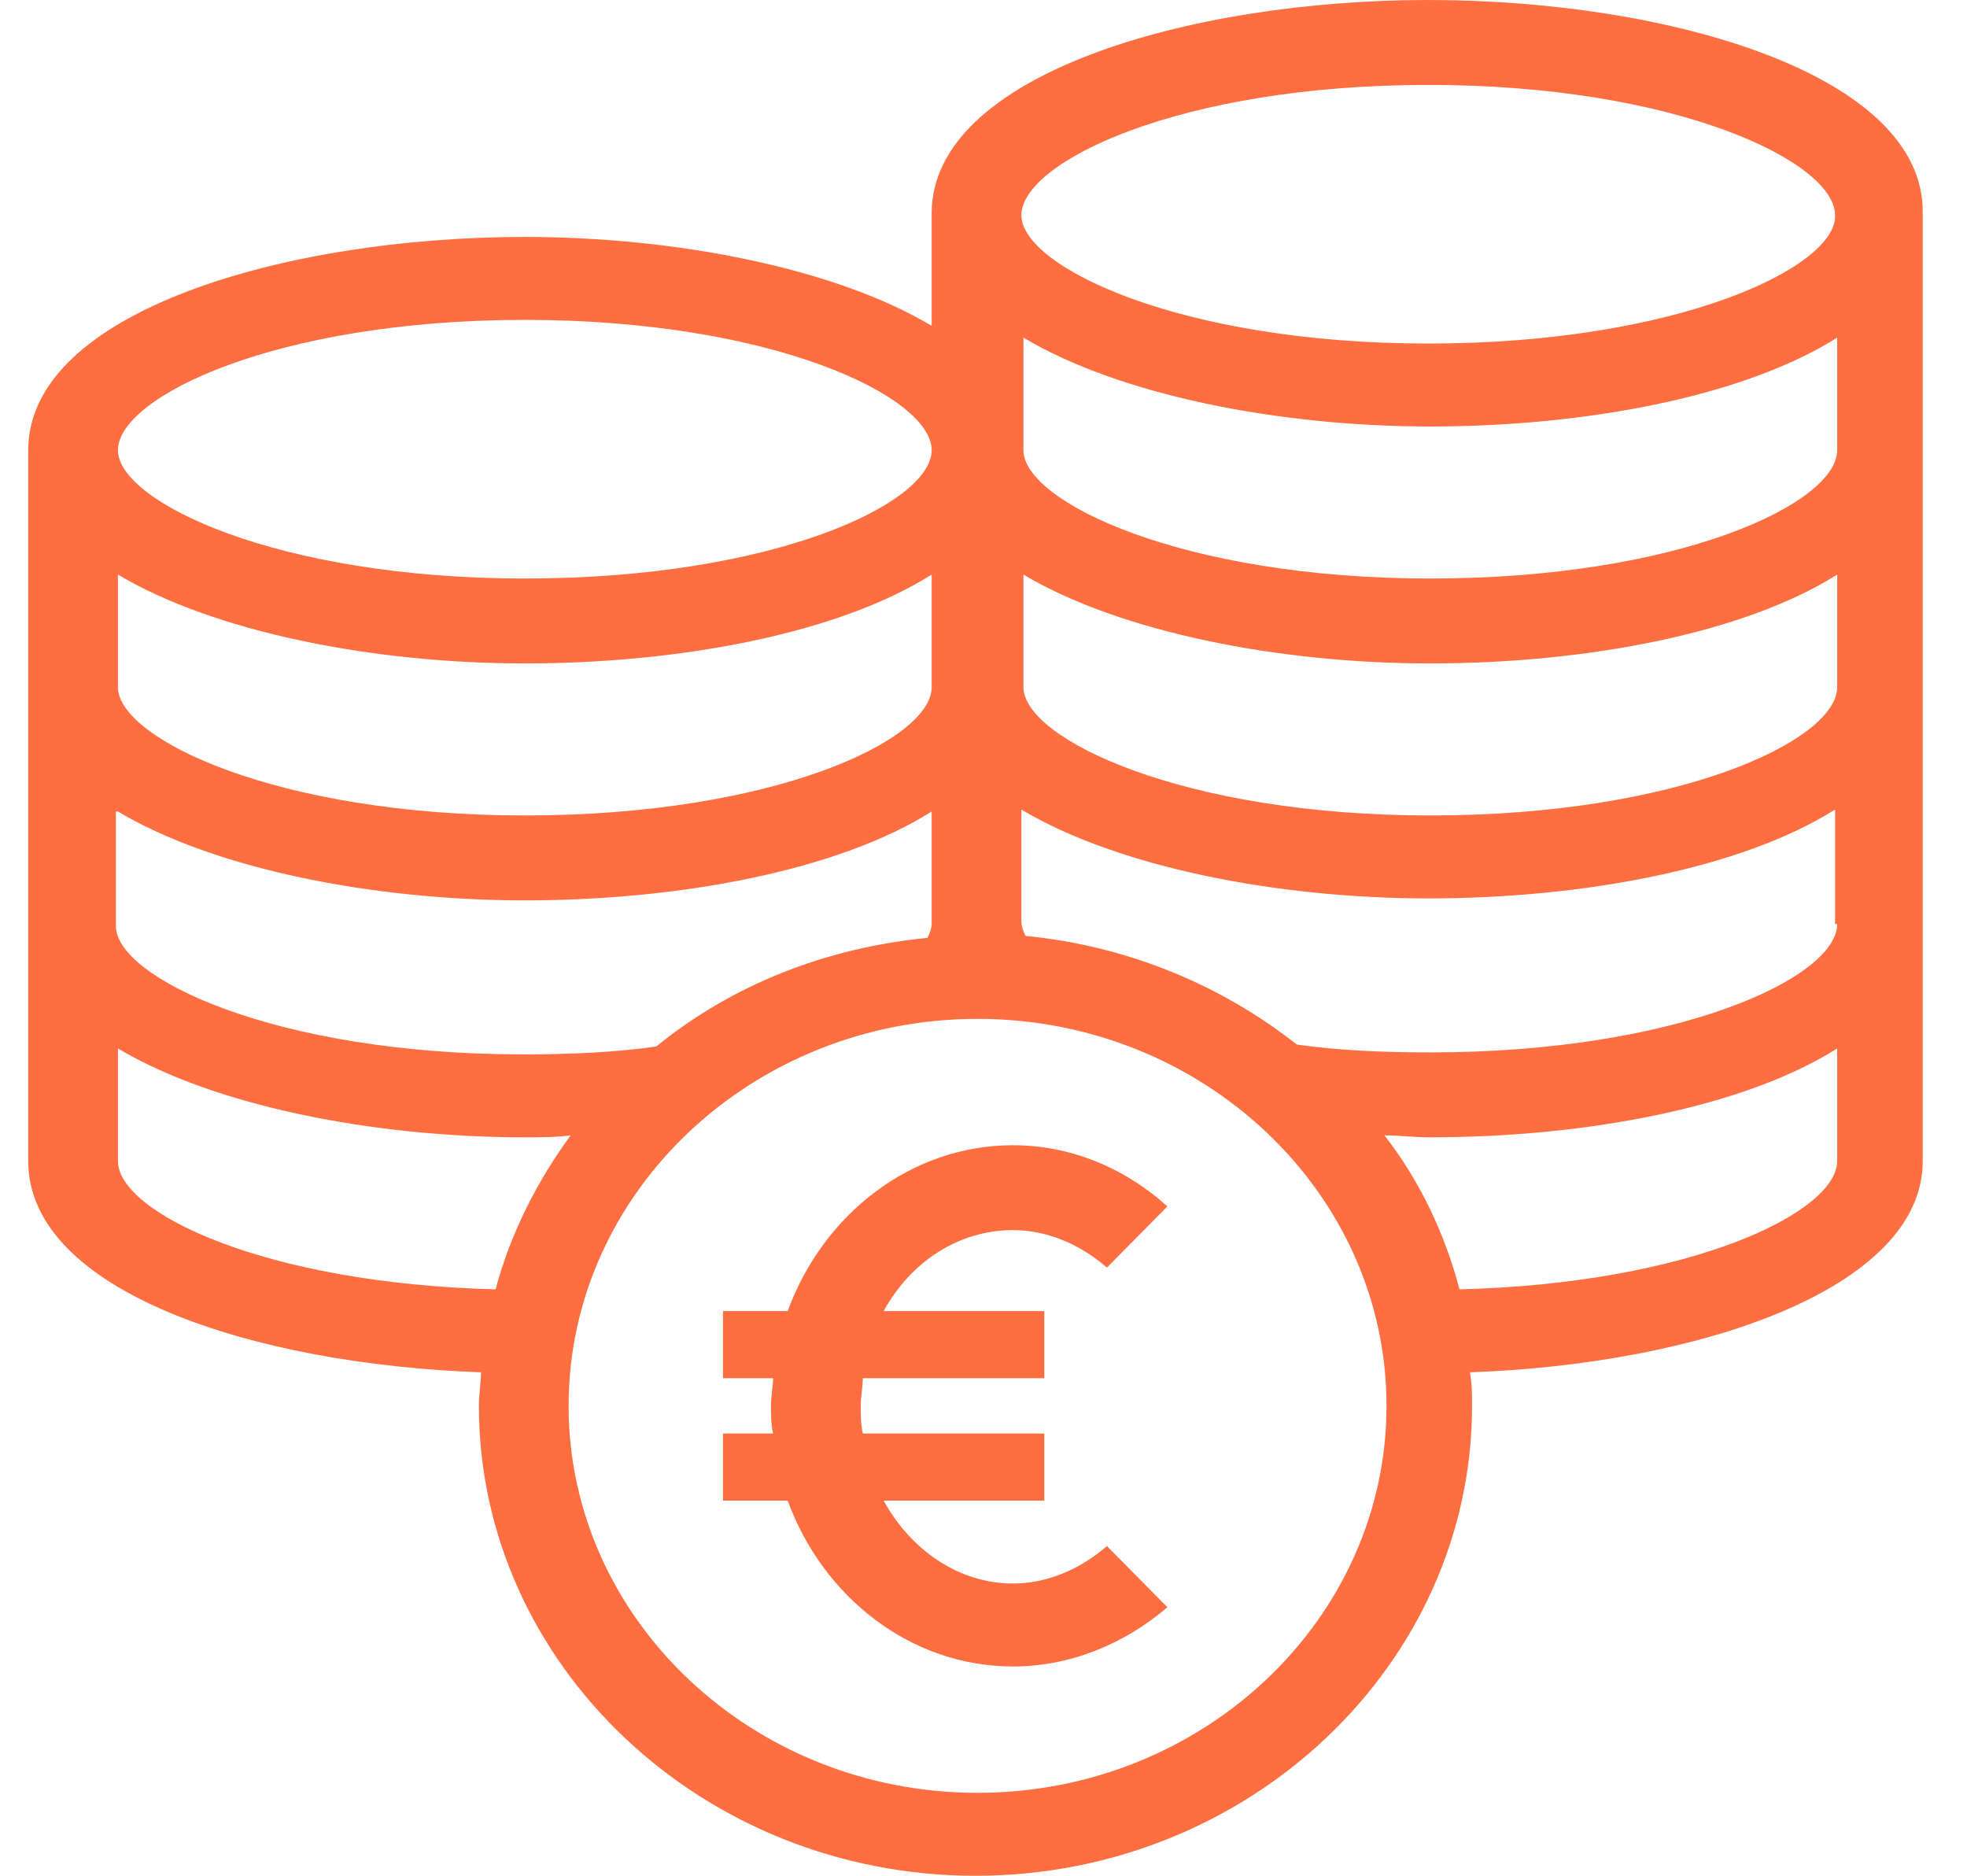
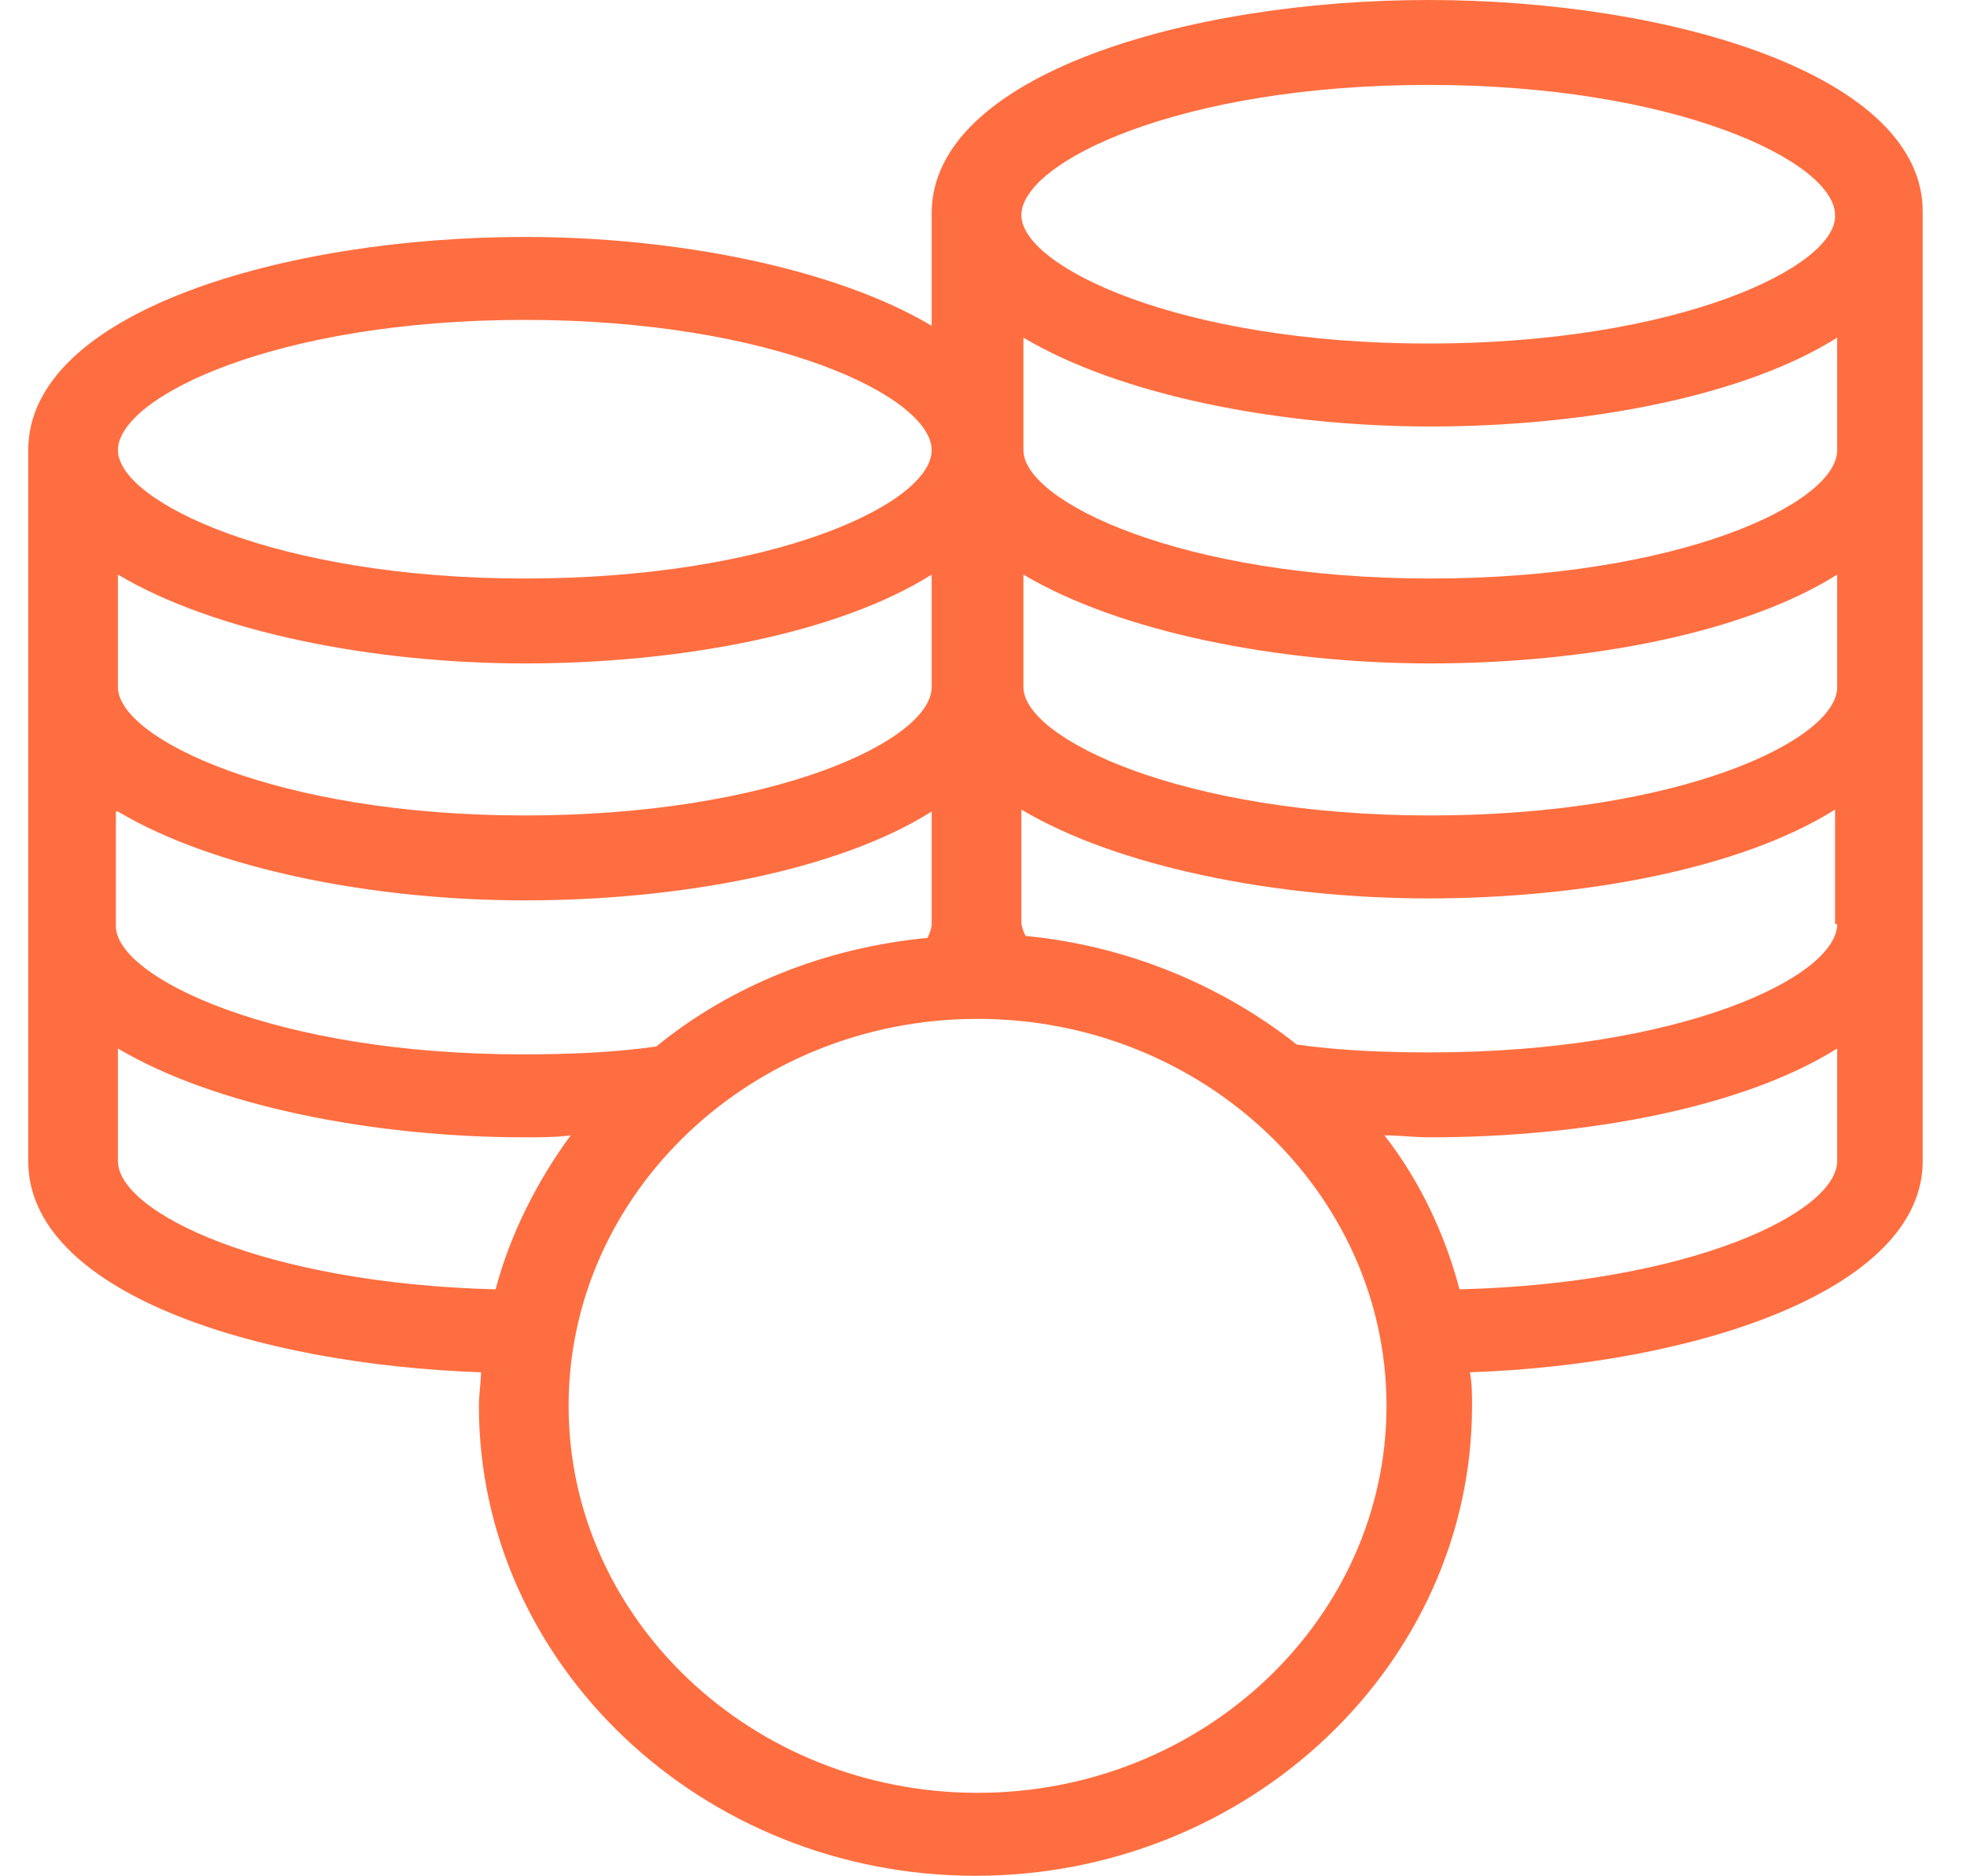
<svg xmlns="http://www.w3.org/2000/svg" width="43" height="41" viewBox="0 0 43 41" fill="none">
  <path d="M31.222 0C25.977 0 20.367 1.64 20.367 4.661V7.121C18.269 5.869 14.802 5.179 11.473 5.179C6.227 5.179 0.617 6.819 0.617 9.84V25.377C0.617 28.225 5.543 29.822 10.515 29.995C10.515 30.21 10.469 30.47 10.469 30.728C10.469 36.382 15.35 41 21.325 41C27.299 41 32.18 36.382 32.18 30.728C32.18 30.47 32.18 30.254 32.134 29.995C37.106 29.822 42.032 28.182 42.032 25.377V4.661C42.077 1.64 36.513 0 31.222 0ZM11.473 6.992C16.9 6.992 20.367 8.675 20.367 9.84C20.367 11.005 16.9 12.645 11.473 12.645C6.045 12.645 2.578 10.962 2.578 9.84C2.578 8.675 6.045 6.992 11.473 6.992ZM2.578 12.559C4.677 13.81 8.143 14.501 11.473 14.501C14.848 14.501 18.314 13.854 20.367 12.559V15.019C20.367 16.184 16.9 17.824 11.473 17.824C6.045 17.824 2.578 16.141 2.578 15.019V12.559V12.559ZM2.578 17.738C4.677 18.989 8.143 19.68 11.473 19.68C14.848 19.68 18.314 19.033 20.367 17.738V20.198C20.367 20.284 20.321 20.414 20.275 20.5C18.041 20.716 15.988 21.536 14.346 22.874C13.434 23.003 12.476 23.046 11.427 23.046C5.999 23.046 2.533 21.363 2.533 20.241V17.738H2.578ZM2.578 25.377V22.917C4.677 24.168 8.143 24.859 11.473 24.859C11.792 24.859 12.157 24.859 12.476 24.816C11.746 25.808 11.153 26.974 10.834 28.182C5.771 28.053 2.578 26.499 2.578 25.377ZM21.37 39.187C16.444 39.187 12.43 35.389 12.43 30.728C12.43 26.067 16.444 22.27 21.37 22.27C26.296 22.27 30.31 26.067 30.31 30.728C30.31 35.389 26.296 39.187 21.37 39.187ZM40.162 25.377C40.162 26.499 36.969 28.053 31.906 28.182C31.587 26.974 31.04 25.808 30.264 24.816C30.584 24.816 30.903 24.859 31.268 24.859C34.643 24.859 38.109 24.212 40.162 22.917V25.377ZM40.162 20.198C40.162 21.363 36.695 23.003 31.268 23.003C30.219 23.003 29.261 22.96 28.349 22.831C26.707 21.536 24.654 20.673 22.419 20.457C22.373 20.37 22.328 20.241 22.328 20.155V17.695C24.426 18.946 27.892 19.637 31.222 19.637C34.597 19.637 38.064 18.989 40.116 17.695V20.198H40.162ZM40.162 15.019C40.162 16.184 36.695 17.824 31.268 17.824C25.84 17.824 22.373 16.141 22.373 15.019V12.559C24.472 13.81 27.938 14.501 31.268 14.501C34.643 14.501 38.109 13.854 40.162 12.559V15.019ZM40.162 9.84C40.162 11.005 36.695 12.645 31.268 12.645C25.84 12.645 22.373 10.962 22.373 9.84V7.38C24.472 8.632 27.938 9.322 31.268 9.322C34.643 9.322 38.109 8.675 40.162 7.38V9.84ZM31.222 7.509C25.794 7.509 22.328 5.826 22.328 4.704C22.328 3.539 25.794 1.856 31.222 1.856C36.65 1.856 40.116 3.539 40.116 4.704C40.162 5.826 36.695 7.509 31.222 7.509Z" fill="#FF6E40" />
-   <path d="M22.145 26.887C22.875 26.887 23.605 27.189 24.198 27.707L25.52 26.369C24.562 25.506 23.377 25.032 22.145 25.032C19.91 25.032 17.994 26.542 17.219 28.657H15.805V30.124H16.9C16.9 30.297 16.854 30.513 16.854 30.728C16.854 30.944 16.854 31.117 16.9 31.333H15.805V32.8H17.219C17.994 34.915 19.91 36.425 22.145 36.425C23.377 36.425 24.562 35.95 25.52 35.13L24.198 33.793C23.605 34.31 22.875 34.612 22.145 34.612C20.959 34.612 19.91 33.879 19.317 32.8H22.829V31.333H18.861C18.816 31.117 18.816 30.944 18.816 30.728C18.816 30.513 18.861 30.34 18.861 30.124H22.829V28.657H19.317C19.91 27.578 20.959 26.887 22.145 26.887Z" fill="#FF6E40" />
</svg>